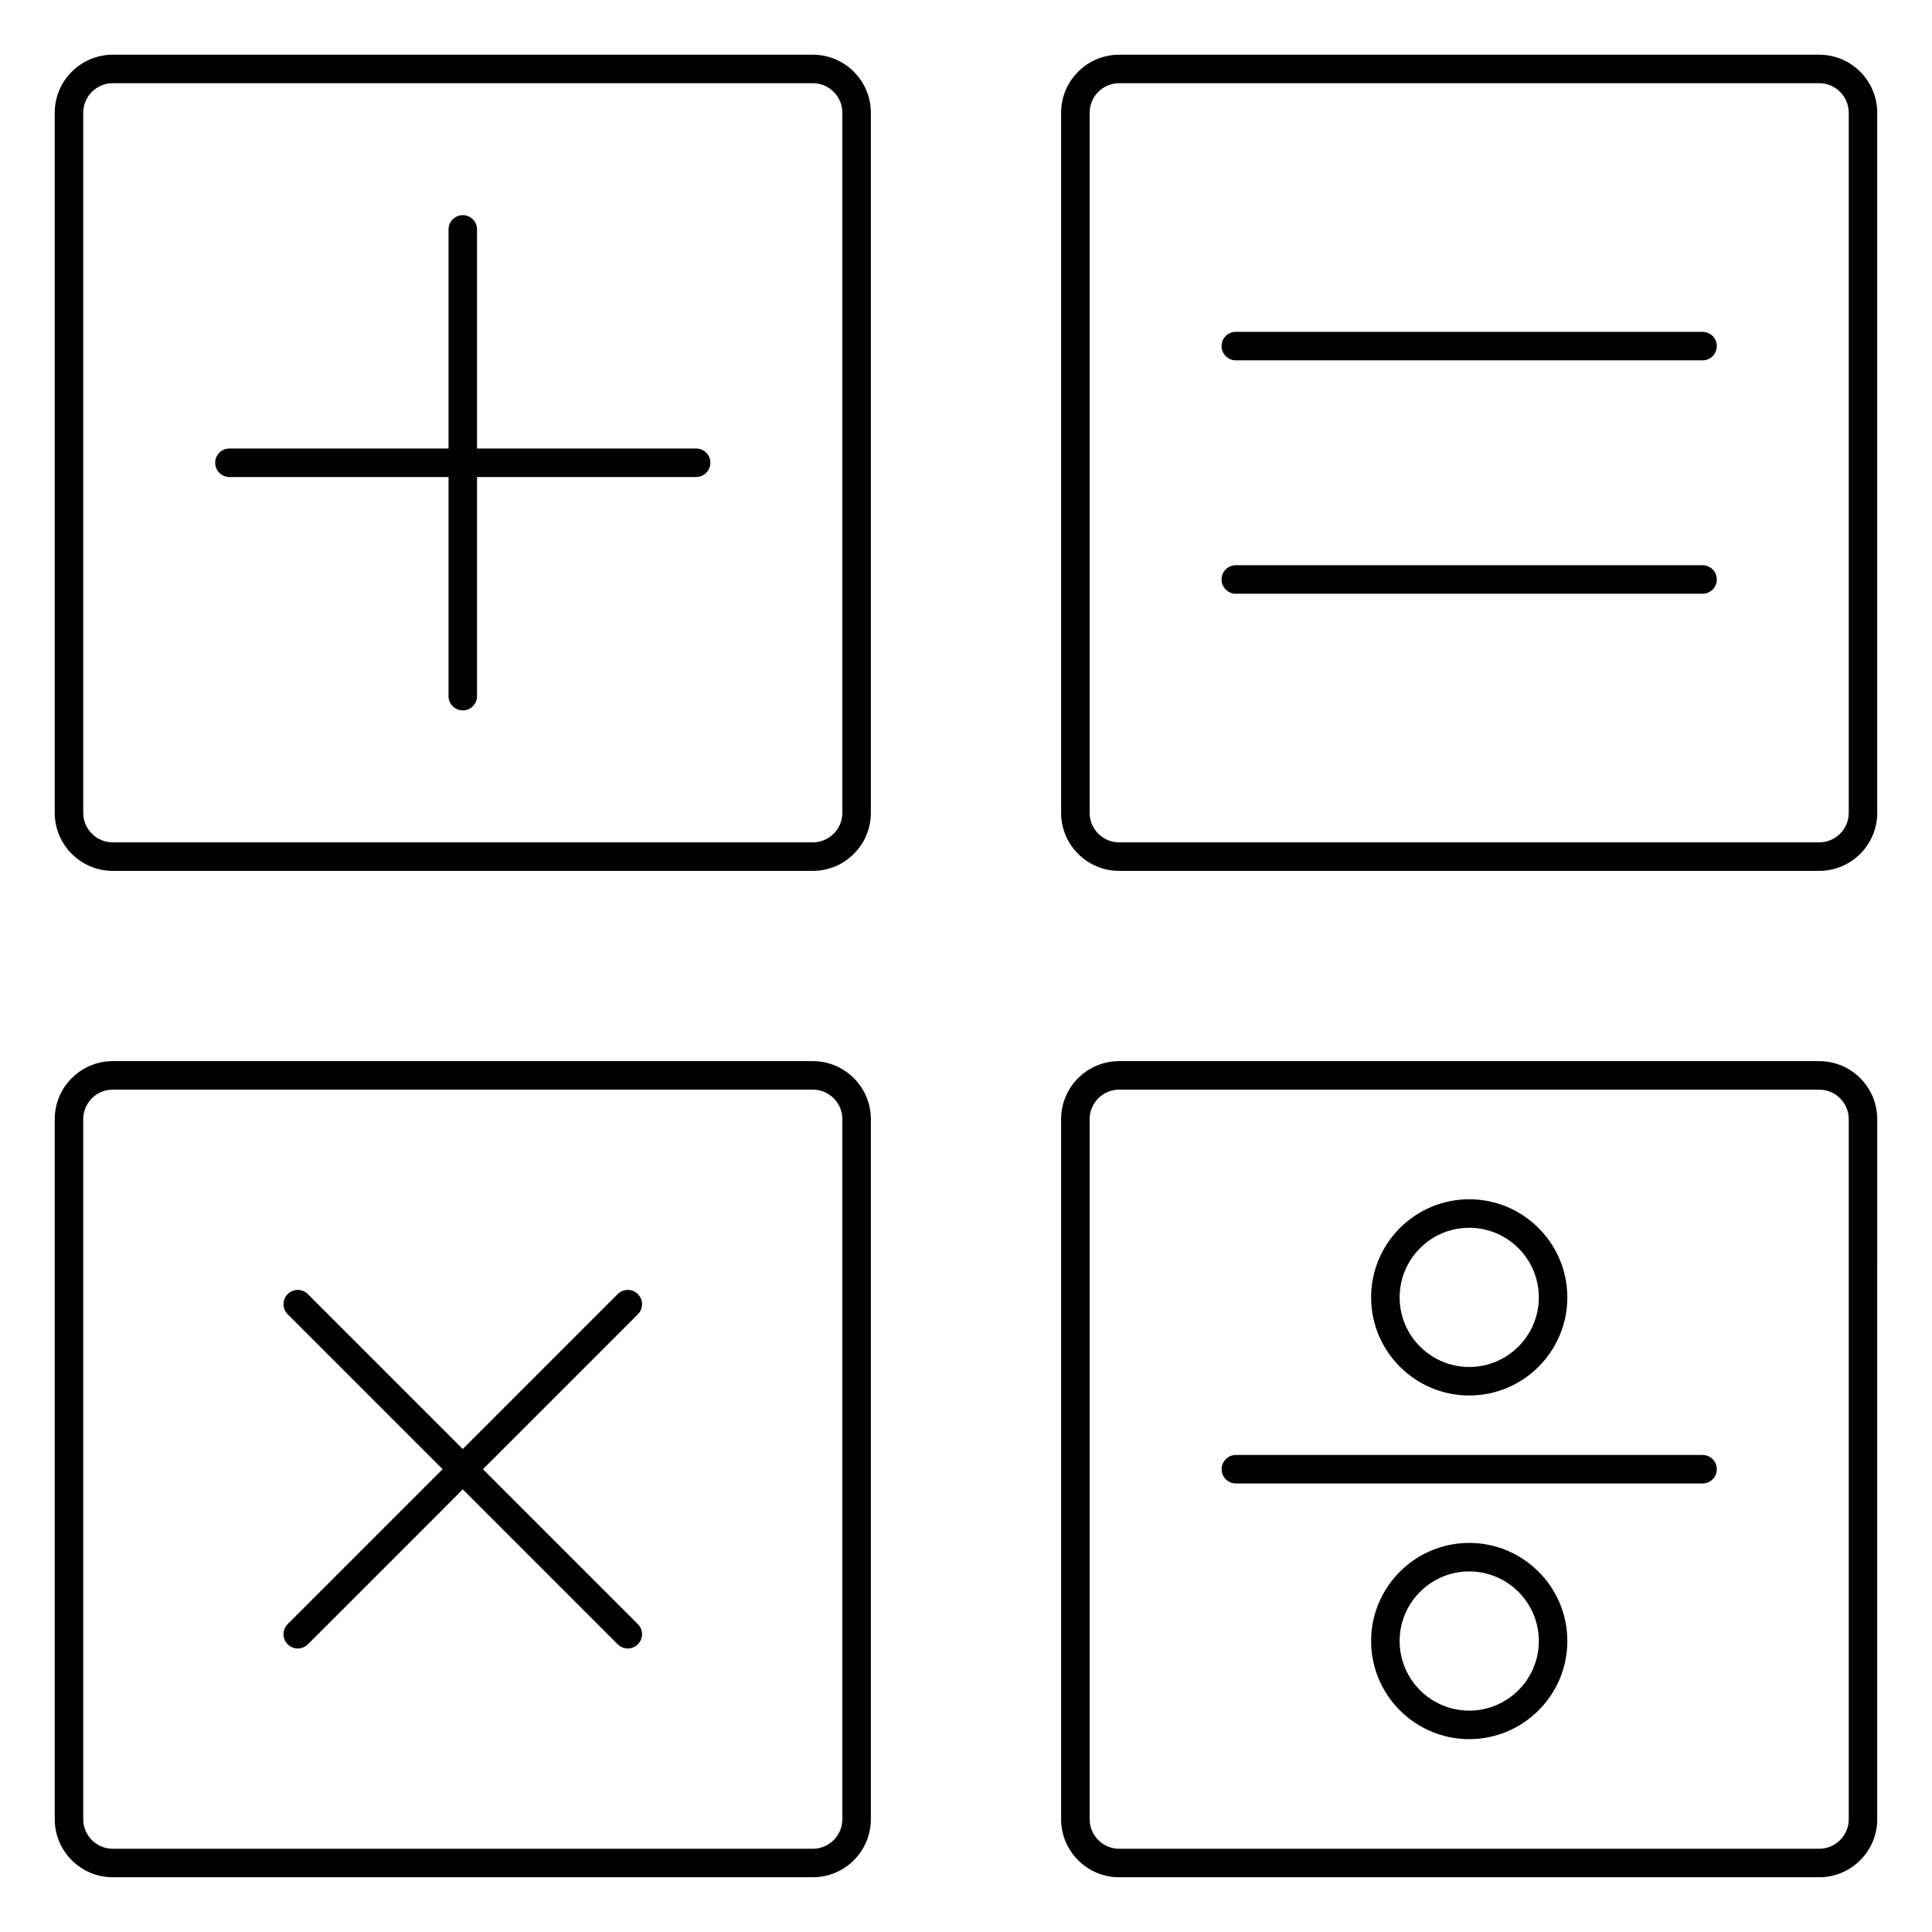
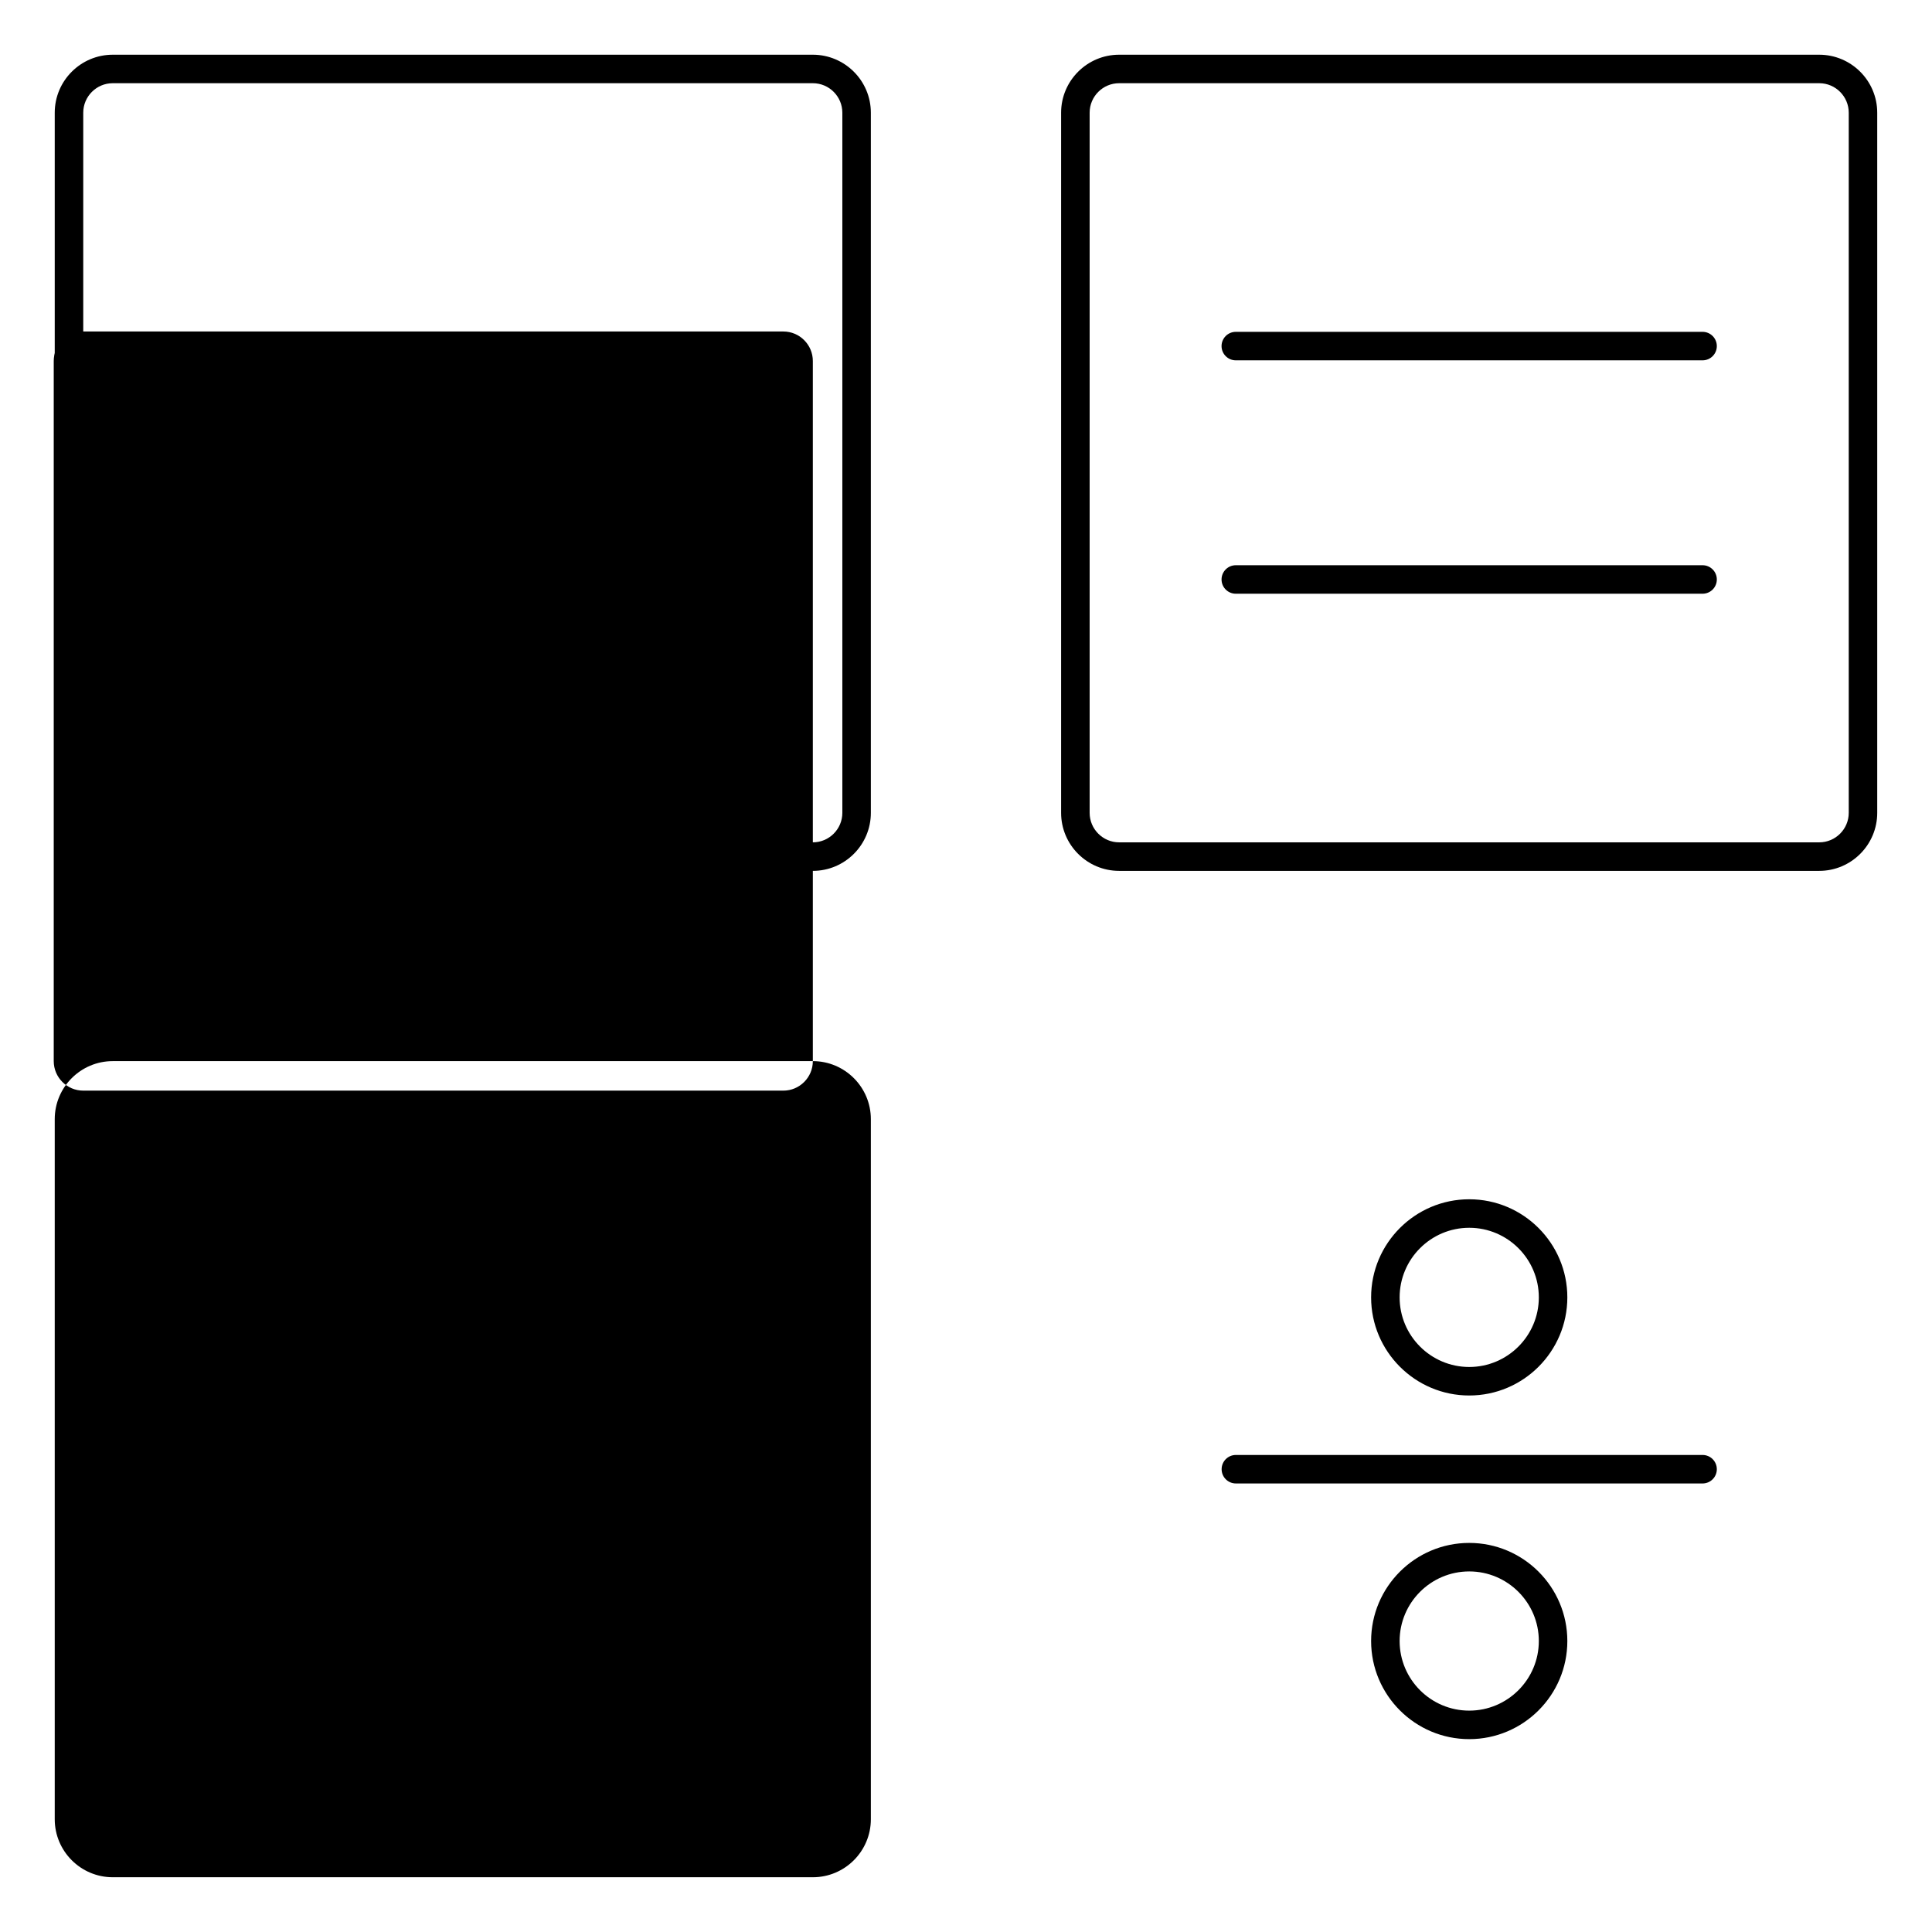
<svg xmlns="http://www.w3.org/2000/svg" fill="#000000" width="800px" height="800px" version="1.1" viewBox="144 144 512 512">
  <g>
    <path d="m359.41 158.5h-185.53c-8.48 0-15.375 6.898-15.375 15.375v185.54c0 8.48 6.898 15.375 15.375 15.375h185.53c8.48 0 15.375-6.898 15.375-15.375v-185.54c0-8.473-6.894-15.375-15.375-15.375zm7.82 200.91c0 4.309-3.508 7.82-7.82 7.82h-185.53c-4.309 0-7.82-3.508-7.82-7.82v-185.54c0-4.309 3.508-7.82 7.82-7.82h185.53c4.309 0 7.82 3.508 7.82 7.82z" />
-     <path d="m328.49 262.86h-58.07v-58.066c0-2.086-1.691-3.777-3.777-3.777s-3.777 1.691-3.777 3.777v58.066h-58.066c-2.086 0-3.777 1.691-3.777 3.777s1.691 3.777 3.777 3.777h58.066v58.07c0 2.086 1.691 3.777 3.777 3.777s3.777-1.691 3.777-3.777v-58.07h58.062c2.086 0 3.777-1.691 3.777-3.777 0.004-2.086-1.684-3.777-3.769-3.777z" />
    <path d="m626.12 158.5h-185.54c-8.48 0-15.375 6.898-15.375 15.375v185.54c0 8.48 6.898 15.375 15.375 15.375h185.53c8.48 0 15.375-6.898 15.375-15.375v-185.54c0.004-8.473-6.898-15.375-15.371-15.375zm7.816 200.91c0 4.309-3.508 7.82-7.82 7.82h-185.53c-4.309 0-7.82-3.508-7.82-7.82v-185.54c0-4.309 3.508-7.82 7.82-7.82h185.53c4.309 0 7.82 3.508 7.82 7.82z" />
    <path d="m595.2 231.94h-123.7c-2.086 0-3.777 1.691-3.777 3.777s1.691 3.777 3.777 3.777h123.7c2.086 0 3.777-1.691 3.777-3.777 0-2.082-1.691-3.777-3.777-3.777z" />
    <path d="m595.2 293.79h-123.7c-2.086 0-3.777 1.691-3.777 3.777 0 2.086 1.691 3.777 3.777 3.777h123.7c2.086 0 3.777-1.691 3.777-3.777 0-2.082-1.691-3.777-3.777-3.777z" />
-     <path d="m359.41 425.21h-185.53c-8.48 0-15.375 6.898-15.375 15.375v185.53c0 8.48 6.898 15.375 15.375 15.375h185.53c8.48 0 15.375-6.898 15.375-15.375v-185.53c0-8.477-6.894-15.375-15.375-15.375zm7.82 200.91c0 4.309-3.508 7.82-7.82 7.82h-185.53c-4.309 0-7.82-3.508-7.82-7.82v-185.54c0-4.309 3.508-7.82 7.82-7.82h185.53c4.309 0 7.82 3.508 7.82 7.82z" />
-     <path d="m313.04 486.95c-1.477-1.477-3.871-1.477-5.344 0l-41.055 41.059-41.059-41.059c-1.477-1.477-3.871-1.477-5.344 0-1.477 1.477-1.477 3.871 0 5.344l41.059 41.059-41.055 41.059c-1.477 1.477-1.477 3.871 0 5.344 0.734 0.734 1.703 1.109 2.672 1.109s1.934-0.367 2.672-1.109l41.055-41.059 41.055 41.059c0.734 0.734 1.703 1.109 2.672 1.109s1.934-0.367 2.672-1.109c1.477-1.477 1.477-3.871 0-5.344l-41.055-41.059 41.055-41.055c1.477-1.48 1.477-3.871 0-5.348z" />
-     <path d="m626.12 425.21h-185.54c-8.48 0-15.375 6.898-15.375 15.375v185.53c0 8.48 6.898 15.375 15.375 15.375h185.53c8.48 0 15.375-6.898 15.375-15.375l0.004-185.53c0-8.477-6.902-15.375-15.375-15.375zm7.816 200.91c0 4.309-3.508 7.82-7.82 7.82l-185.53-0.004c-4.309 0-7.82-3.508-7.82-7.82v-185.53c0-4.309 3.508-7.82 7.82-7.82h185.53c4.309 0 7.82 3.508 7.82 7.82z" />
+     <path d="m359.41 425.21h-185.53c-8.48 0-15.375 6.898-15.375 15.375v185.53c0 8.48 6.898 15.375 15.375 15.375h185.53c8.48 0 15.375-6.898 15.375-15.375v-185.53c0-8.477-6.894-15.375-15.375-15.375zc0 4.309-3.508 7.82-7.82 7.82h-185.53c-4.309 0-7.82-3.508-7.82-7.82v-185.54c0-4.309 3.508-7.82 7.82-7.82h185.53c4.309 0 7.82 3.508 7.82 7.82z" />
    <path d="m595.2 529.58h-123.68c-2.086 0-3.777 1.691-3.777 3.777 0 2.086 1.691 3.777 3.777 3.777h123.68c2.086 0 3.777-1.691 3.777-3.777 0-2.086-1.691-3.777-3.777-3.777z" />
    <path d="m533.36 513.82c14.34 0 26-11.664 26-26 0-14.34-11.664-26-26-26-14.34 0-26 11.664-26 26 0 14.336 11.664 26 26 26zm0-44.445c10.172 0 18.445 8.277 18.445 18.445 0 10.168-8.277 18.445-18.445 18.445s-18.445-8.277-18.445-18.445c0.004-10.168 8.273-18.445 18.445-18.445z" />
    <path d="m533.36 552.89c-14.34 0-26 11.664-26 26 0 14.34 11.664 26 26 26 14.34 0 26-11.664 26-26 0.004-14.336-11.664-26-26-26zm0 44.445c-10.172 0-18.445-8.277-18.445-18.445s8.277-18.445 18.445-18.445 18.445 8.277 18.445 18.445-8.277 18.445-18.445 18.445z" />
  </g>
</svg>